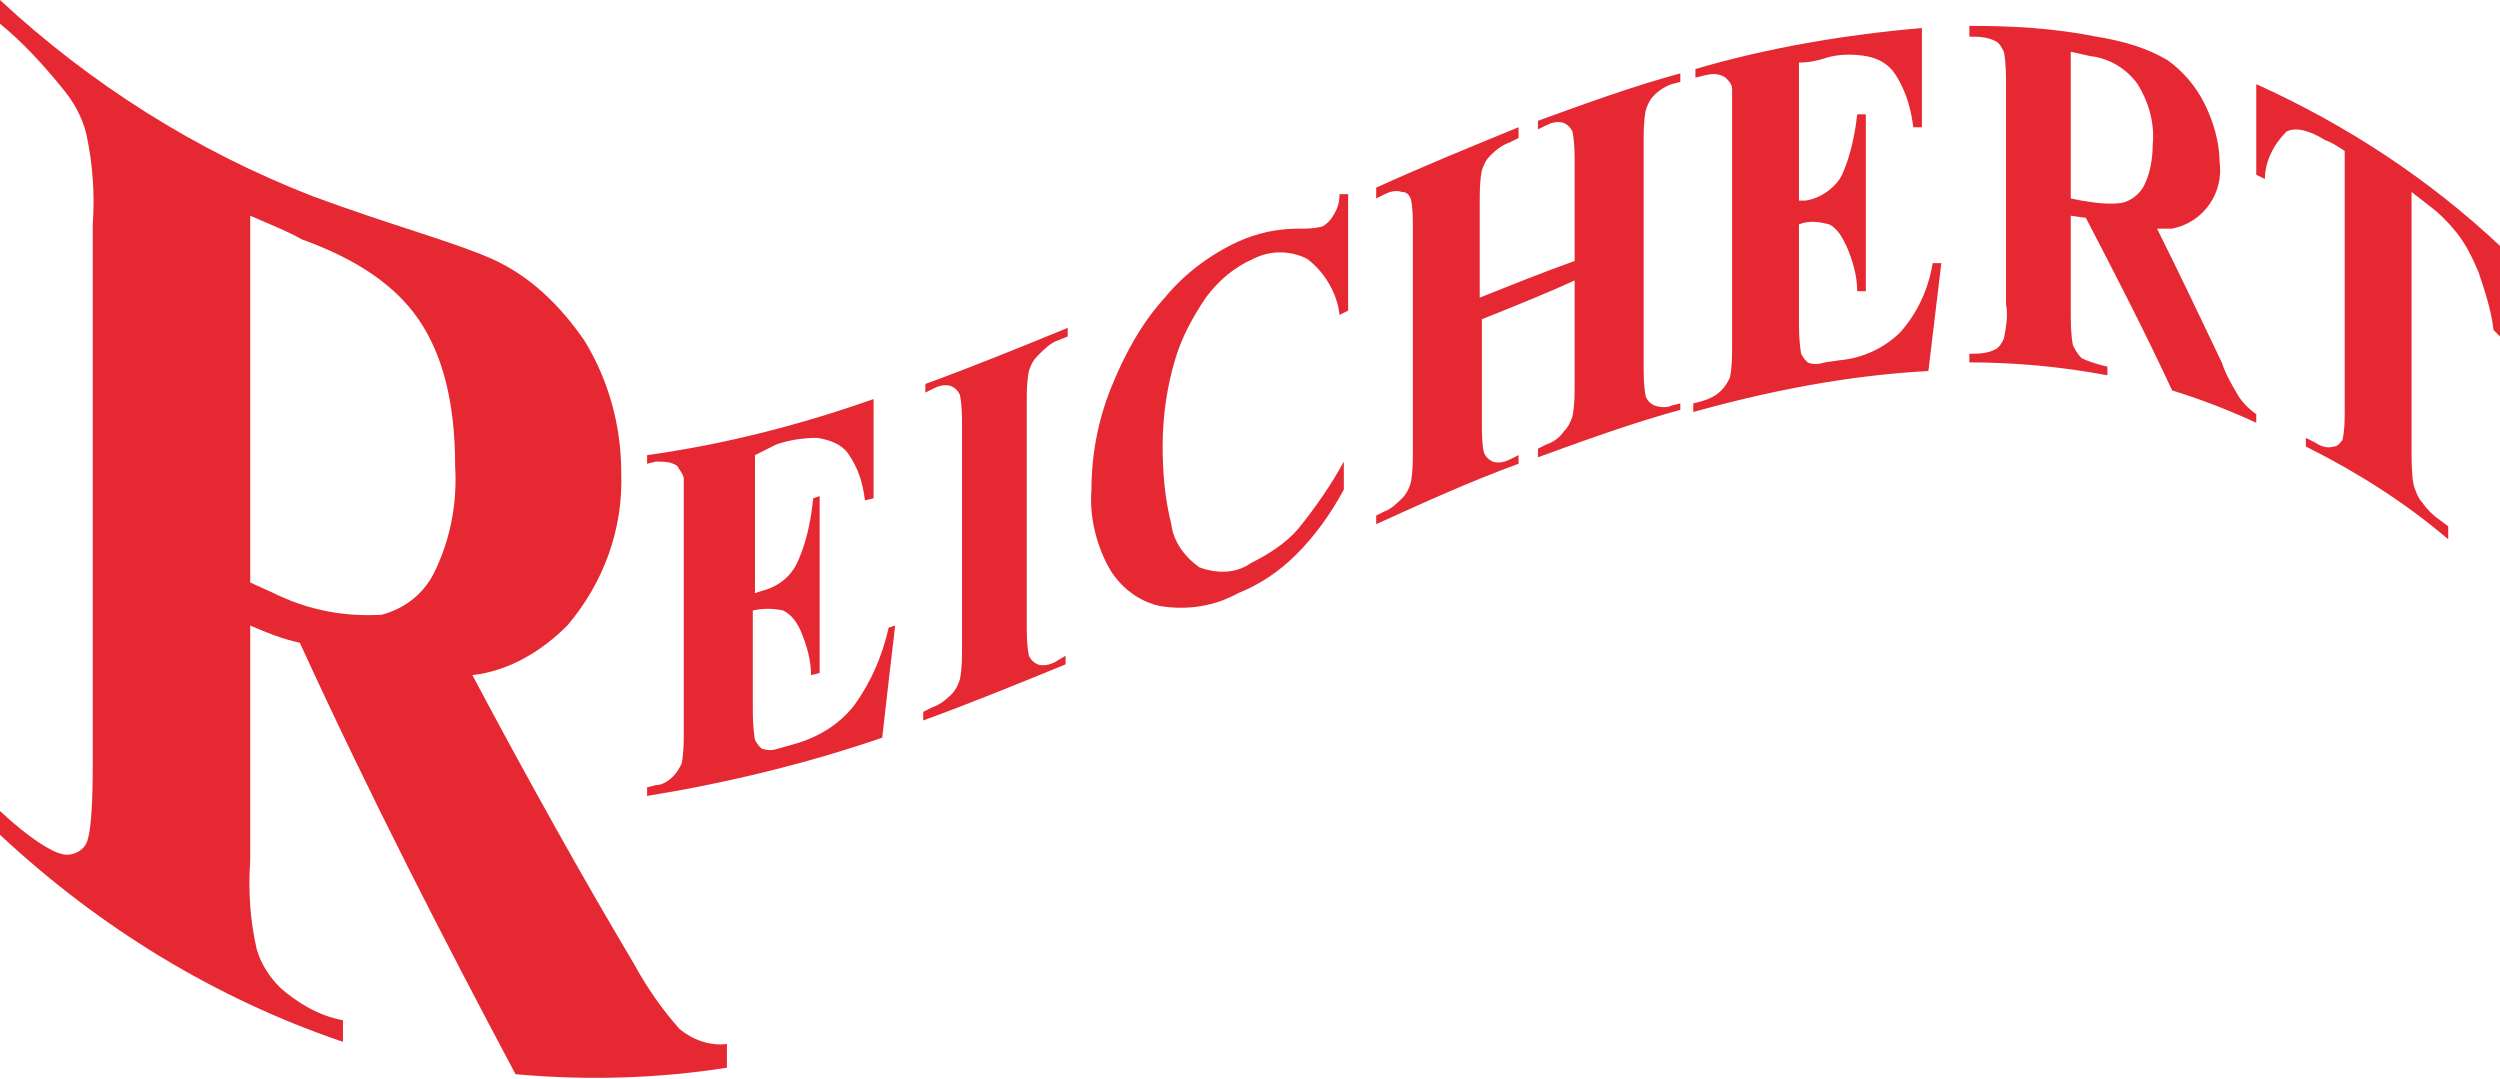
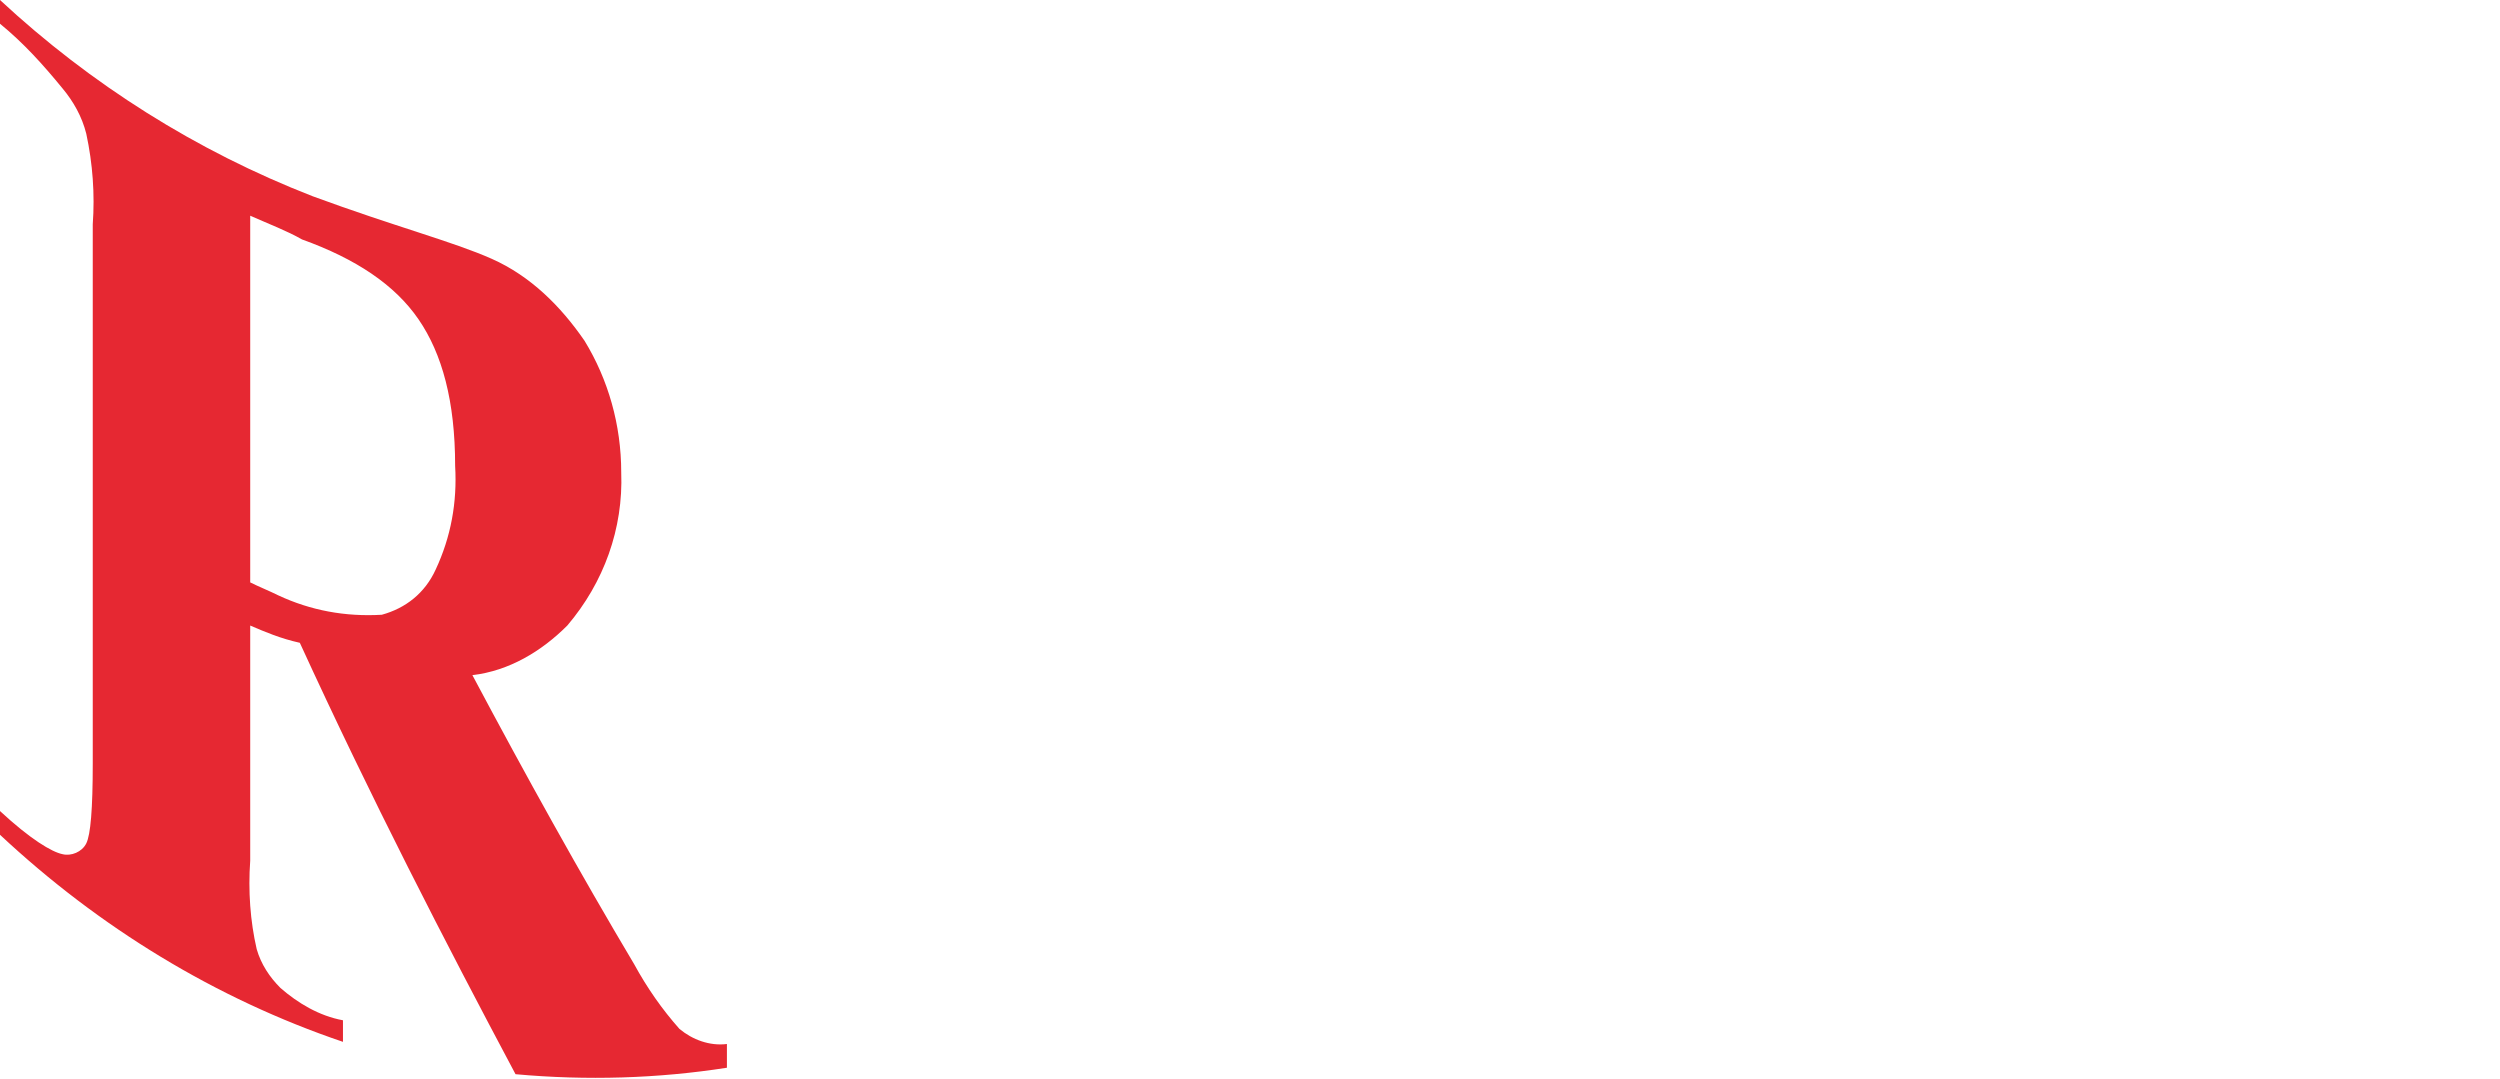
<svg xmlns="http://www.w3.org/2000/svg" xml:space="preserve" id="_x31_8026_x5F_Central_Oil_Co." x="0" y="0" style="enable-background:new 0 0 115.9 50" version="1.1" viewBox="0 0 115.9 50">
  <style type="text/css">.st0{fill:#e62832}</style>
  <path d="M11.6 29v10.9c-.1 1.4 0 2.8.3 4.1.2.7.6 1.3 1.1 1.8.8.7 1.8 1.3 2.9 1.5v1C10 46.3 4.6 43 0 38.7v-1.1c1.4 1.3 2.4 1.9 2.9 2 .4.1.9-.1 1.1-.5.2-.4.3-1.6.3-3.7v-25c.1-1.4 0-2.8-.3-4.2-.2-.8-.6-1.5-1.1-2.1C2 3 1.1 2 0 1.1V0c4.2 3.9 9.1 7 14.5 9.1 3.8 1.4 6.5 2.1 8.3 2.9 1.8.8 3.2 2.2 4.3 3.8 1.1 1.8 1.7 3.9 1.7 6.1.1 2.6-.8 5.1-2.5 7.1-1.2 1.2-2.7 2.1-4.4 2.3 2.5 4.7 5 9.2 7.5 13.4.6 1.1 1.3 2.1 2.1 3 .6.5 1.4.8 2.2.7v1.1c-3.2.5-6.5.6-9.8.3-3.3-6.2-6.7-12.8-10-20-.9-.2-1.6-.5-2.3-.8zm0-19v17c.4.2.9.4 1.3.6 1.5.7 3.1 1 4.8.9 1.1-.3 2-1 2.5-2.1.7-1.5 1-3.1.9-4.8 0-3-.6-5.2-1.7-6.8-1.1-1.6-2.9-2.8-5.4-3.7-.7-.4-1.5-.7-2.4-1.1z" class="st0" />
-   <path d="M35 21.1v6.4l.3-.1c.8-.2 1.4-.7 1.7-1.4.4-.9.6-1.9.7-2.9l.3-.1v8.2l-.4.1c0-.7-.2-1.4-.5-2.1-.2-.4-.4-.7-.8-.9-.5-.1-.9-.1-1.4 0v4.4c0 .5 0 1 .1 1.6.1.2.2.3.3.4.3.1.5.1.8 0l.7-.2c1.1-.3 2.1-.9 2.8-1.8.8-1.1 1.3-2.3 1.6-3.6l.3-.1c-.2 1.7-.4 3.4-.6 5.2-3.5 1.2-7.2 2.1-10.9 2.7v-.4l.4-.1c.3 0 .6-.2.8-.4.2-.2.3-.4.4-.6.1-.5.1-1 .1-1.5V22.2c0-.2-.2-.4-.3-.6-.3-.2-.6-.2-1-.2l-.4.1v-.4c3.6-.5 7.1-1.4 10.5-2.6v4.6l-.4.1c-.1-.8-.3-1.5-.8-2.2-.3-.4-.8-.6-1.4-.7-.7 0-1.3.1-1.9.3l-1 .5zM49.4 30.4v.4c-2.2.9-4.4 1.8-6.6 2.6V33l.4-.2c.3-.1.6-.3.9-.6.2-.2.3-.4.4-.7.1-.5.1-1 .1-1.5V19.8c0-.5 0-1-.1-1.5-.1-.2-.2-.3-.4-.4-.3-.1-.6 0-.8.1l-.4.2v-.4c2.2-.8 4.4-1.7 6.6-2.6v.4l-.5.2c-.3.1-.6.4-.9.7-.2.2-.3.4-.4.7-.1.5-.1 1-.1 1.5v10.2c0 .5 0 1 .1 1.5.1.2.2.3.4.4.3.1.6 0 .8-.1l.5-.3zM62.5 9v5.4l-.4.2c-.1-1-.7-2-1.5-2.6-.8-.4-1.7-.4-2.5 0-.9.4-1.6 1-2.2 1.8-.6.9-1.1 1.8-1.4 2.8-.4 1.3-.6 2.7-.6 4.1 0 1.2.1 2.4.4 3.6.1.8.6 1.5 1.3 2 .8.3 1.7.3 2.4-.2.8-.4 1.6-.9 2.2-1.6.8-1 1.5-2 2.1-3.1v1.3c-.6 1.1-1.3 2.1-2.2 3-.8.8-1.7 1.4-2.7 1.8-1.1.6-2.3.8-3.6.6-1-.2-1.9-.9-2.4-1.8-.6-1.1-.9-2.4-.8-3.6 0-1.6.3-3.2.9-4.7.6-1.5 1.4-3 2.5-4.2.9-1.1 2.1-2 3.4-2.6.9-.4 1.8-.6 2.8-.6.4 0 .7 0 1.1-.1.2-.1.4-.3.5-.5.2-.3.3-.6.3-1h.4zM68.7 14.8v4.8c0 .5 0 1 .1 1.4.1.2.2.3.4.4.3.1.6 0 .8-.1l.4-.2v.4c-2.2.8-4.4 1.8-6.6 2.8v-.4l.4-.2c.3-.1.6-.4.8-.6.2-.2.3-.4.4-.7.1-.5.1-1 .1-1.5V10.6c0-.5 0-1-.1-1.4-.1-.2-.2-.3-.4-.3-.3-.1-.6 0-.8.1l-.4.2v-.5c2.2-1 4.4-1.9 6.6-2.8v.5l-.4.2c-.3.1-.6.3-.9.6-.2.2-.3.4-.4.7-.1.5-.1 1-.1 1.5v4.4c1.5-.6 3-1.2 4.4-1.7V7.6c0-.5 0-1-.1-1.5-.1-.2-.2-.3-.4-.4-.3-.1-.6 0-.8.1l-.4.2v-.4c2.2-.8 4.4-1.6 6.6-2.2v.4l-.4.1c-.3.1-.6.3-.8.5-.2.2-.3.4-.4.7-.1.5-.1 1-.1 1.5v10.3c0 .5 0 1 .1 1.5.1.2.2.3.4.4.3.1.6.1.8 0l.4-.1v.3c-2.2.6-4.4 1.4-6.6 2.2v-.4l.4-.2c.3-.1.6-.3.8-.6.2-.2.3-.4.4-.7.1-.5.1-1 .1-1.5V13c-1.3.6-2.8 1.2-4.3 1.8zM83.4 2.9v6.4h.3c.7-.1 1.4-.6 1.7-1.2.4-.9.6-1.9.7-2.8h.4v8.2h-.4c0-.7-.2-1.4-.5-2.1-.2-.4-.4-.8-.8-1-.4-.1-.9-.2-1.4 0v4.4c0 .5 0 1 .1 1.6.1.2.2.3.3.4.2.1.5.1.8 0l.7-.1c1.1-.1 2.1-.6 2.8-1.3.8-.9 1.3-2 1.5-3.2h.4c-.2 1.7-.4 3.3-.6 5-3.7.2-7.3.9-10.9 1.9v-.4l.4-.1c.3-.1.6-.2.9-.5.2-.2.3-.4.4-.6.1-.5.1-1 .1-1.5V4.1c0-.2-.2-.4-.3-.5-.3-.2-.6-.2-1-.1l-.4.1v-.4c3.4-1 7-1.6 10.5-1.9v4.6h-.4c-.1-.8-.3-1.6-.8-2.4-.3-.5-.8-.8-1.4-.9-.6-.1-1.3-.1-1.9.1-.3.1-.7.2-1.2.2zM96 10v4.4c0 .5 0 1.1.1 1.6.1.2.2.4.4.6.4.2.8.3 1.2.4v.4c-2.1-.4-4.3-.6-6.4-.6v-.4c.4 0 .8 0 1.2-.2.2-.1.3-.3.4-.5.1-.5.2-1.1.1-1.6V4c0-.5 0-1.1-.1-1.6-.1-.2-.2-.4-.4-.5-.4-.2-.8-.2-1.2-.2v-.5c2 0 3.9.1 5.9.5 1.2.2 2.3.5 3.3 1.1.7.5 1.3 1.2 1.7 2 .4.8.7 1.8.7 2.7.2 1.4-.7 2.8-2.2 3.1h-.7c1 2 2 4.1 3 6.2.2.6.5 1.1.8 1.6.2.3.5.6.8.8v.4c-1.3-.6-2.6-1.1-3.9-1.5-1.3-2.8-2.7-5.5-4-8L96 10zm0-7.6v6.8l.5.1c.6.1 1.3.2 1.9.1.4-.1.8-.4 1-.8.3-.6.4-1.3.4-1.9.1-1-.2-2-.7-2.8-.5-.7-1.3-1.2-2.2-1.3l-.9-.2zM115.9 11.4v4.2l-.3-.3c-.1-.9-.4-1.8-.7-2.7-.3-.7-.6-1.3-1-1.8s-.8-.9-1.2-1.2l-.9-.7v12c0 .5 0 1.1.1 1.6.1.3.2.6.4.8.2.3.5.6.8.8l.4.3v.6c-2-1.7-4.2-3.1-6.6-4.3v-.4l.4.2c.3.2.6.3.9.2.2 0 .3-.2.4-.3.1-.5.1-.9.1-1.4V7c-.3-.2-.6-.4-.9-.5-.8-.5-1.4-.6-1.8-.4-.6.6-1 1.4-1 2.2l-.4-.2V3.9c4.2 1.9 8 4.4 11.3 7.5z" class="st0" />
</svg>